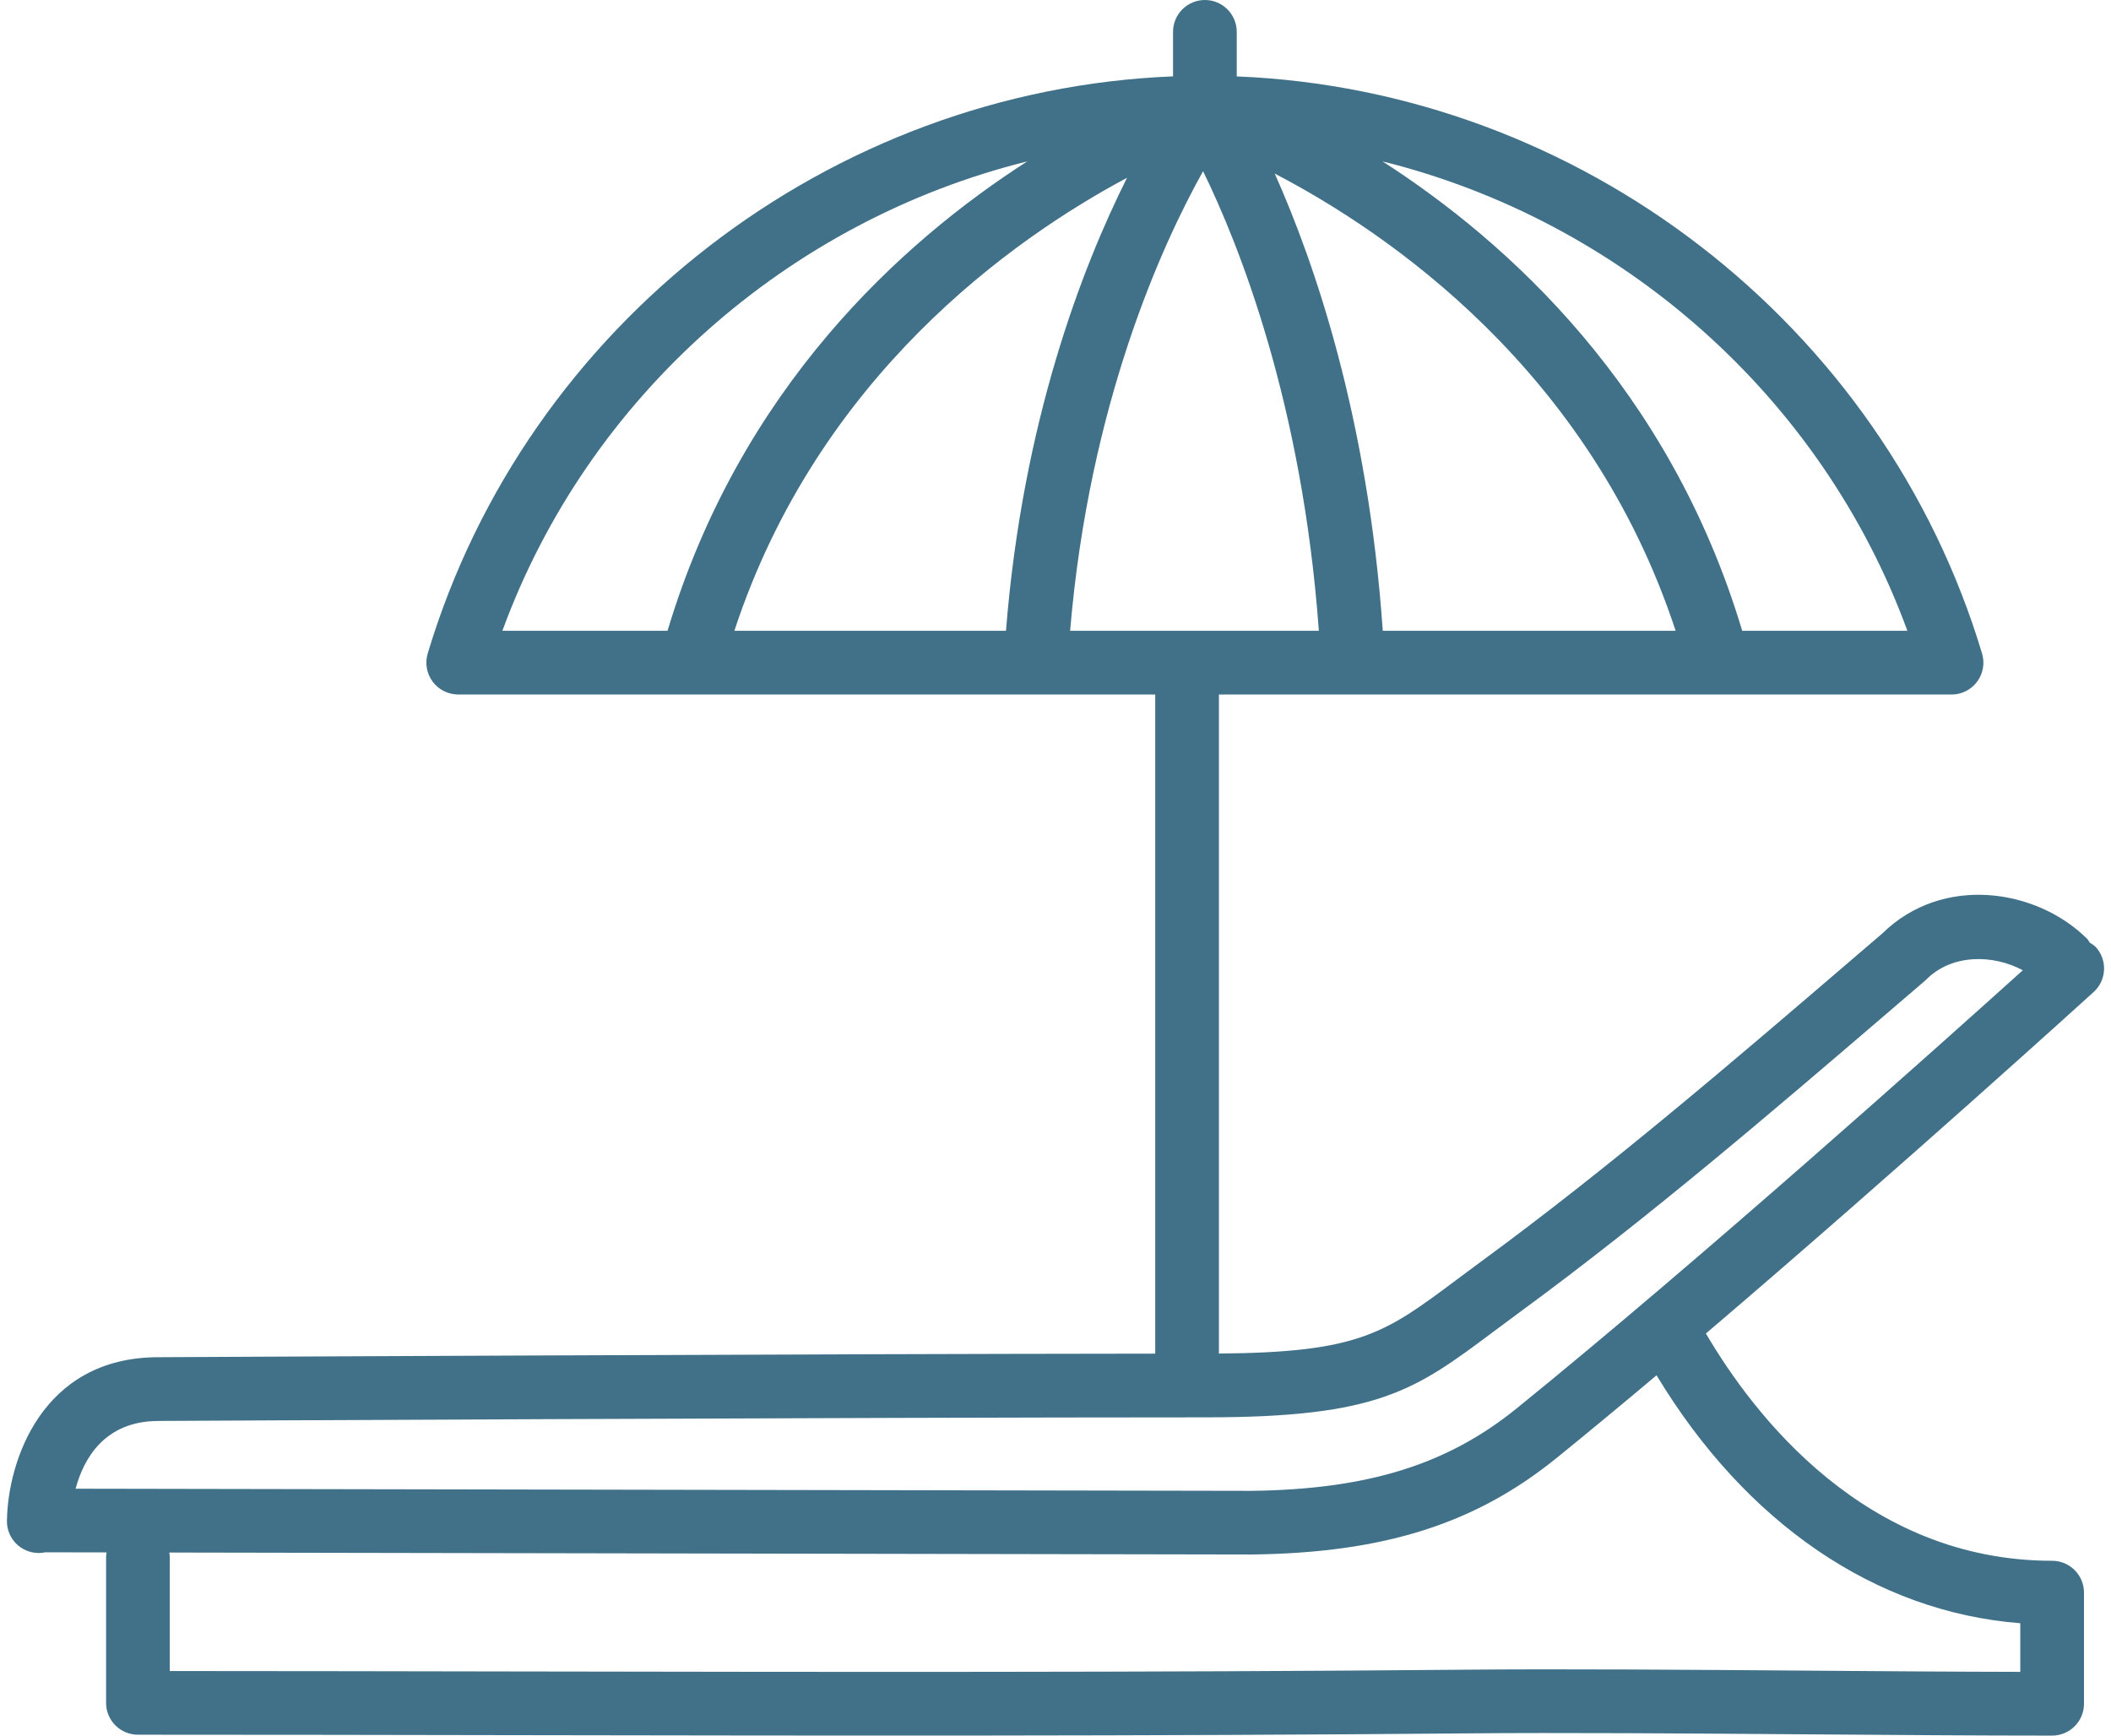
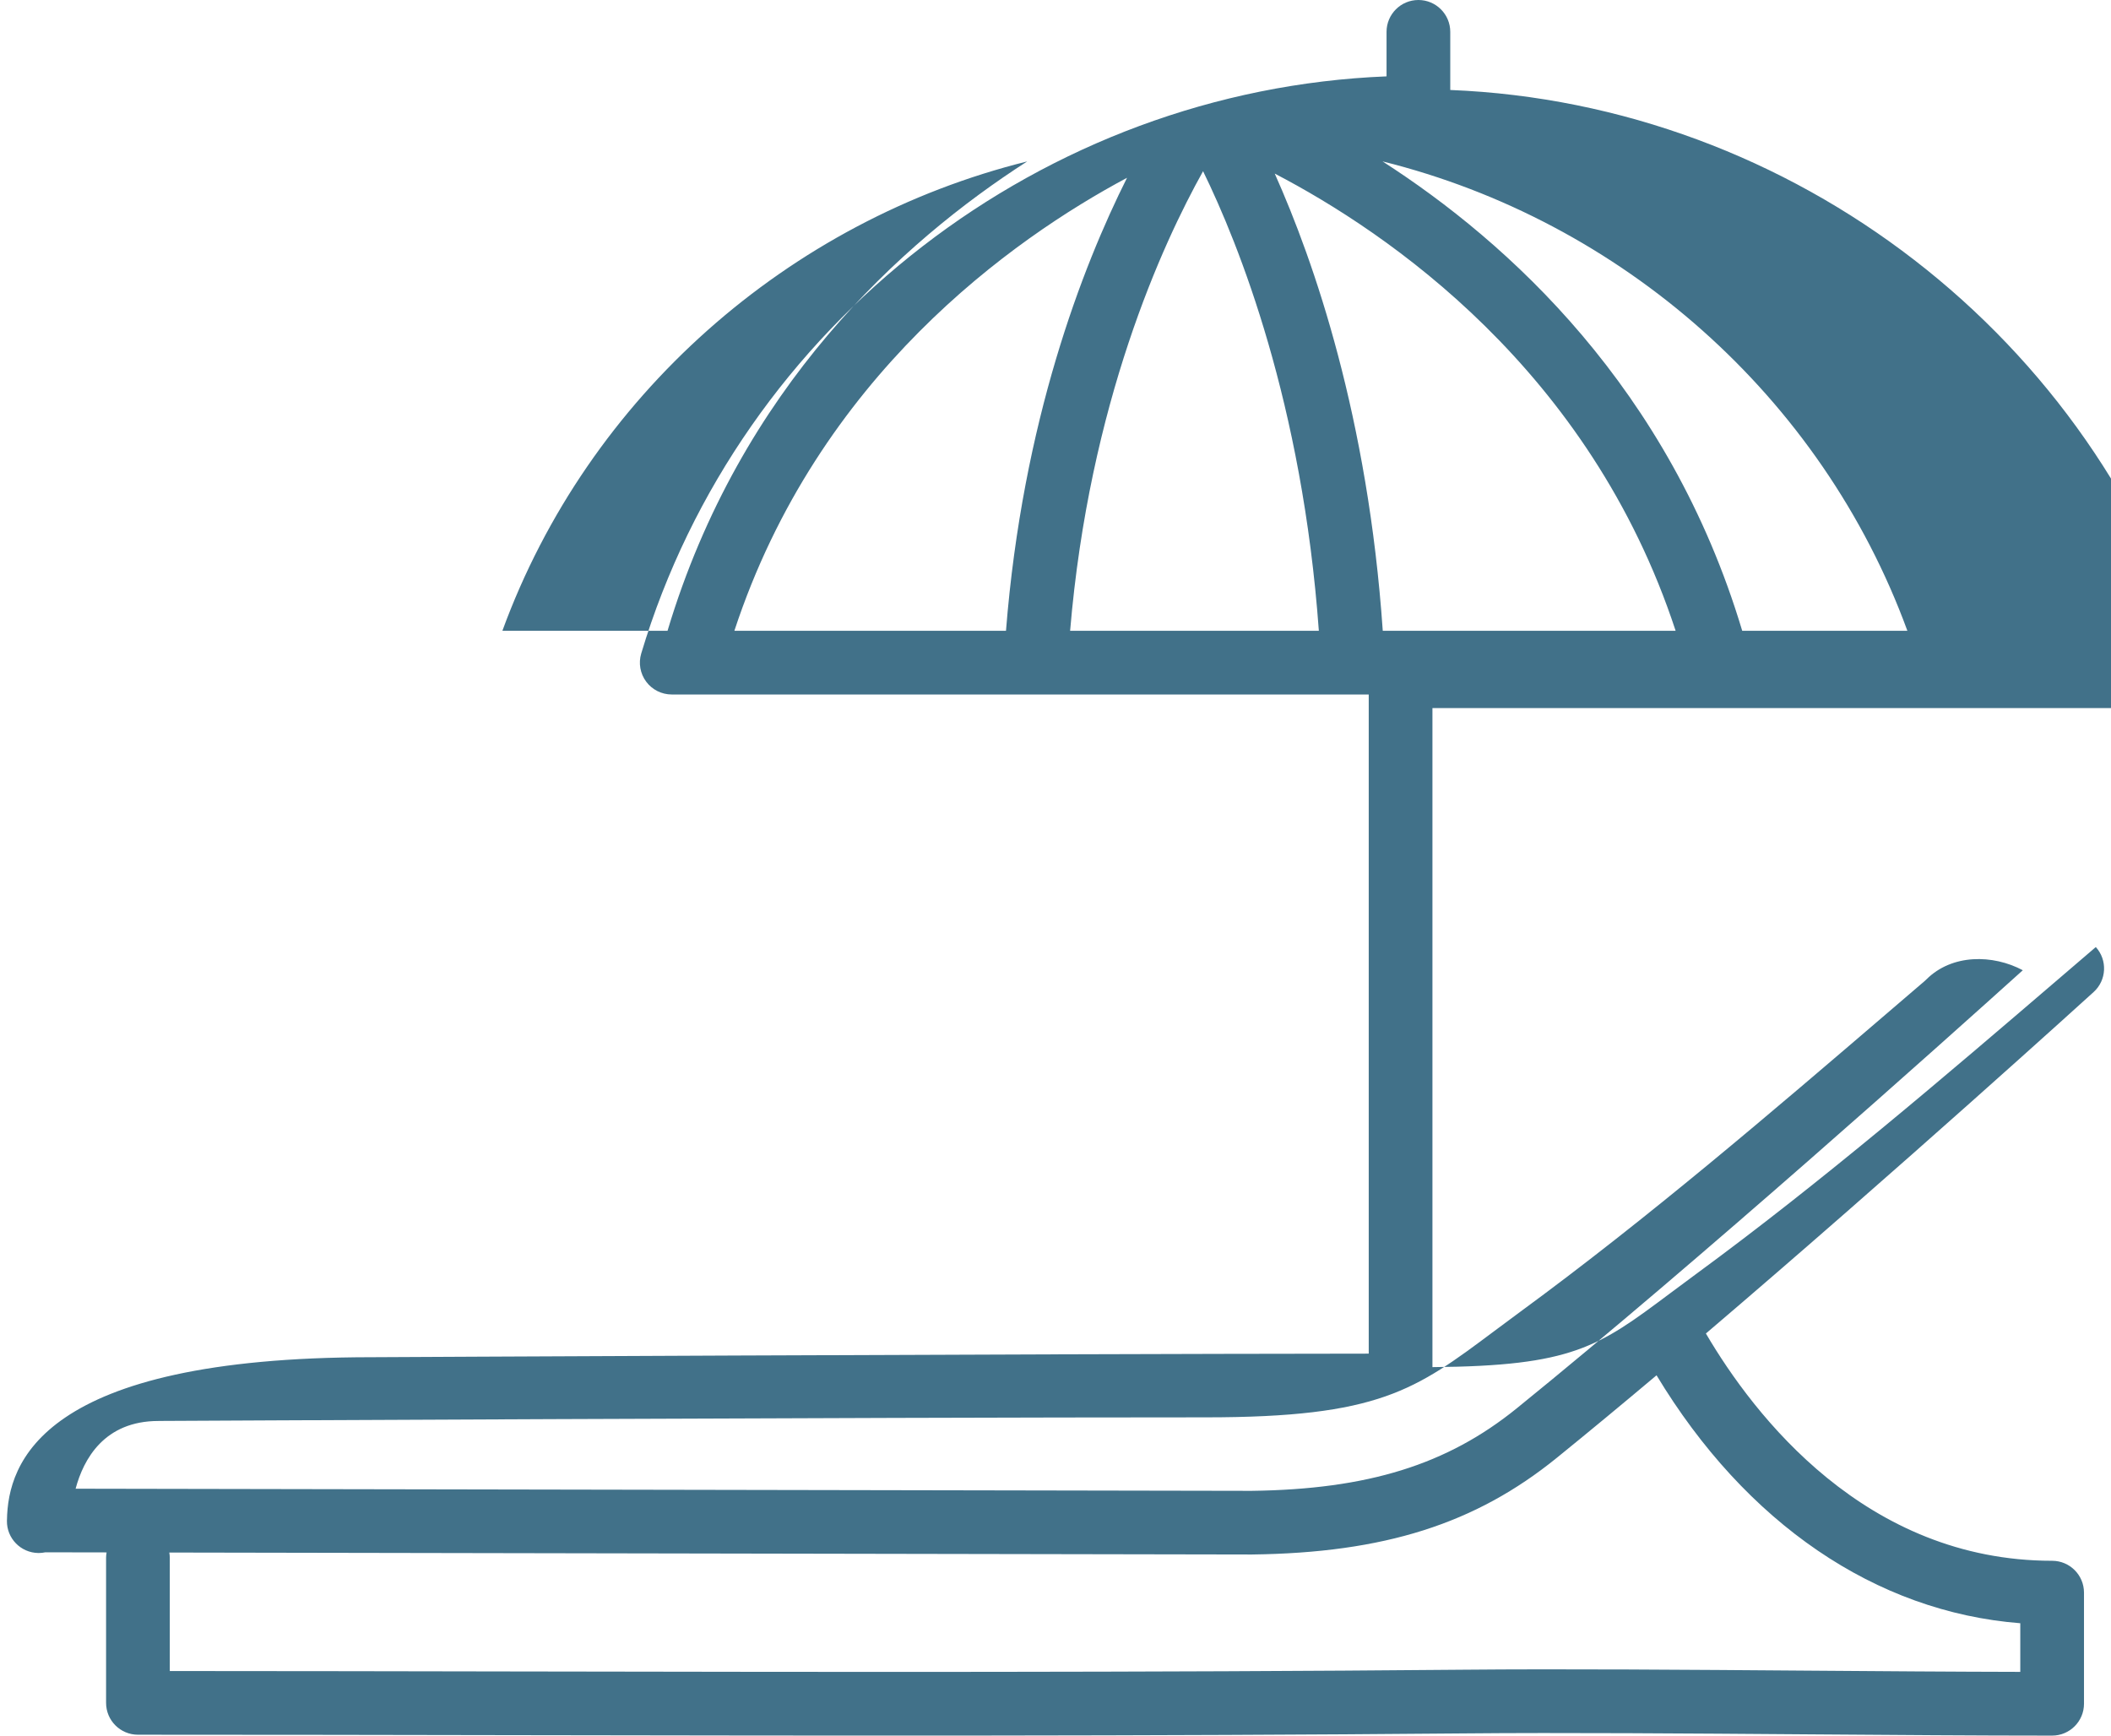
<svg xmlns="http://www.w3.org/2000/svg" id="Ebene_2" version="1.1" viewBox="0 0 99.213 82.114" width="90" height="74">
-   <path d="M98.82,44.807c-.082-.091-.187-.143-.284-.209-.042-.055-.063-.12-.113-.17-2.394-2.395-6.855-3.064-9.704-.263l-1.603,1.374c-5.574,4.778-11.337,9.718-17.32,14.105-.44.323-.846.626-1.228.912-3.381,2.529-4.605,3.429-11.23,3.482v-31.179h34.659c.477,0,.925-.226,1.209-.607.285-.383.372-.877.235-1.333-4.687-15.612-19.055-26.656-35.26-27.304V1.507c0-.832-.675-1.507-1.507-1.507s-1.507.675-1.507,1.507v2.106c-16.205.648-30.573,11.692-35.26,27.304-.137.456-.05.951.234,1.333.284.382.732.607,1.209.607h32.974v31.185c-17.204.014-46.854.167-47.158.169C1.591,64.212.045,69.226.002,71.914c0,.006-.002.012-.002.018,0,.003,0,.005,0,.007,0,.005,0,.011,0,.016-.009.829.654,1.507,1.484,1.519.008,0,.016,0,.023,0,.106,0,.209-.012.309-.033l2.899.005c-.013.079-.024.159-.024.242v6.876c0,.832.675,1.507,1.507,1.507,5.96,0,11.921.01,17.883.021,14.688.024,29.878.05,44.824-.083,4.764-.044,10.614.002,16.267.044,4.012.029,7.995.06,11.584.06.832,0,1.507-.675,1.507-1.507v-5.257c0-.832-.675-1.507-1.507-1.507-8.825,0-14.1-6.867-16.38-10.753,9.055-7.717,18.228-16.05,18.344-16.156.616-.559.661-1.513.101-2.128ZM56.588,8.1c1.697,3.468,4.698,10.979,5.477,21.744h-11.767c.906-10.768,4.368-18.308,6.29-21.744ZM47.263,29.844h-12.849c3.959-12.045,13.169-18.545,18.577-21.433-2.118,4.225-4.941,11.523-5.727,21.433ZM59.977,8.212c5.346,2.783,14.916,9.294,18.967,21.632h-13.855c-.697-10.098-3.248-17.467-5.111-21.632ZM89.908,29.844h-7.814c-3.441-11.484-11.082-18.396-17.016-22.208,11.281,2.803,20.766,11.096,24.83,22.208ZM48.269,7.636c-5.935,3.812-13.575,10.724-17.017,22.208h-7.813c4.064-11.112,13.549-19.405,24.83-22.208ZM7.173,67.226c.327-.002,32.878-.17,49.545-.17,8.19,0,9.902-1.281,13.655-4.088.375-.28.772-.578,1.204-.894,6.077-4.455,11.884-9.434,17.5-14.248l1.643-1.408c.03-.026.058-.052.085-.079,1.215-1.215,3.15-1.19,4.563-.436-3.839,3.461-15.288,13.714-23.943,20.728-3.289,2.666-7.046,3.833-12.544,3.902l-55.632-.101c.375-1.4,1.354-3.205,3.924-3.205ZM95.249,76.798v2.3c-3.174-.006-6.604-.032-10.054-.058-5.666-.043-11.524-.088-16.317-.044-14.927.134-30.109.108-44.792.083-5.461-.01-10.922-.019-16.381-.021v-5.369c0-.081-.011-.159-.024-.237l51.217.093c6.254-.078,10.568-1.446,14.426-4.575,1.506-1.221,3.097-2.54,4.717-3.903,4.226,7.005,10.367,11.194,17.208,11.73Z" fill="#417189" />
+   <path d="M98.82,44.807l-1.603,1.374c-5.574,4.778-11.337,9.718-17.32,14.105-.44.323-.846.626-1.228.912-3.381,2.529-4.605,3.429-11.23,3.482v-31.179h34.659c.477,0,.925-.226,1.209-.607.285-.383.372-.877.235-1.333-4.687-15.612-19.055-26.656-35.26-27.304V1.507c0-.832-.675-1.507-1.507-1.507s-1.507.675-1.507,1.507v2.106c-16.205.648-30.573,11.692-35.26,27.304-.137.456-.05.951.234,1.333.284.382.732.607,1.209.607h32.974v31.185c-17.204.014-46.854.167-47.158.169C1.591,64.212.045,69.226.002,71.914c0,.006-.002.012-.002.018,0,.003,0,.005,0,.007,0,.005,0,.011,0,.016-.009.829.654,1.507,1.484,1.519.008,0,.016,0,.023,0,.106,0,.209-.012.309-.033l2.899.005c-.013.079-.024.159-.024.242v6.876c0,.832.675,1.507,1.507,1.507,5.96,0,11.921.01,17.883.021,14.688.024,29.878.05,44.824-.083,4.764-.044,10.614.002,16.267.044,4.012.029,7.995.06,11.584.06.832,0,1.507-.675,1.507-1.507v-5.257c0-.832-.675-1.507-1.507-1.507-8.825,0-14.1-6.867-16.38-10.753,9.055-7.717,18.228-16.05,18.344-16.156.616-.559.661-1.513.101-2.128ZM56.588,8.1c1.697,3.468,4.698,10.979,5.477,21.744h-11.767c.906-10.768,4.368-18.308,6.29-21.744ZM47.263,29.844h-12.849c3.959-12.045,13.169-18.545,18.577-21.433-2.118,4.225-4.941,11.523-5.727,21.433ZM59.977,8.212c5.346,2.783,14.916,9.294,18.967,21.632h-13.855c-.697-10.098-3.248-17.467-5.111-21.632ZM89.908,29.844h-7.814c-3.441-11.484-11.082-18.396-17.016-22.208,11.281,2.803,20.766,11.096,24.83,22.208ZM48.269,7.636c-5.935,3.812-13.575,10.724-17.017,22.208h-7.813c4.064-11.112,13.549-19.405,24.83-22.208ZM7.173,67.226c.327-.002,32.878-.17,49.545-.17,8.19,0,9.902-1.281,13.655-4.088.375-.28.772-.578,1.204-.894,6.077-4.455,11.884-9.434,17.5-14.248l1.643-1.408c.03-.026.058-.052.085-.079,1.215-1.215,3.15-1.19,4.563-.436-3.839,3.461-15.288,13.714-23.943,20.728-3.289,2.666-7.046,3.833-12.544,3.902l-55.632-.101c.375-1.4,1.354-3.205,3.924-3.205ZM95.249,76.798v2.3c-3.174-.006-6.604-.032-10.054-.058-5.666-.043-11.524-.088-16.317-.044-14.927.134-30.109.108-44.792.083-5.461-.01-10.922-.019-16.381-.021v-5.369c0-.081-.011-.159-.024-.237l51.217.093c6.254-.078,10.568-1.446,14.426-4.575,1.506-1.221,3.097-2.54,4.717-3.903,4.226,7.005,10.367,11.194,17.208,11.73Z" fill="#417189" />
</svg>